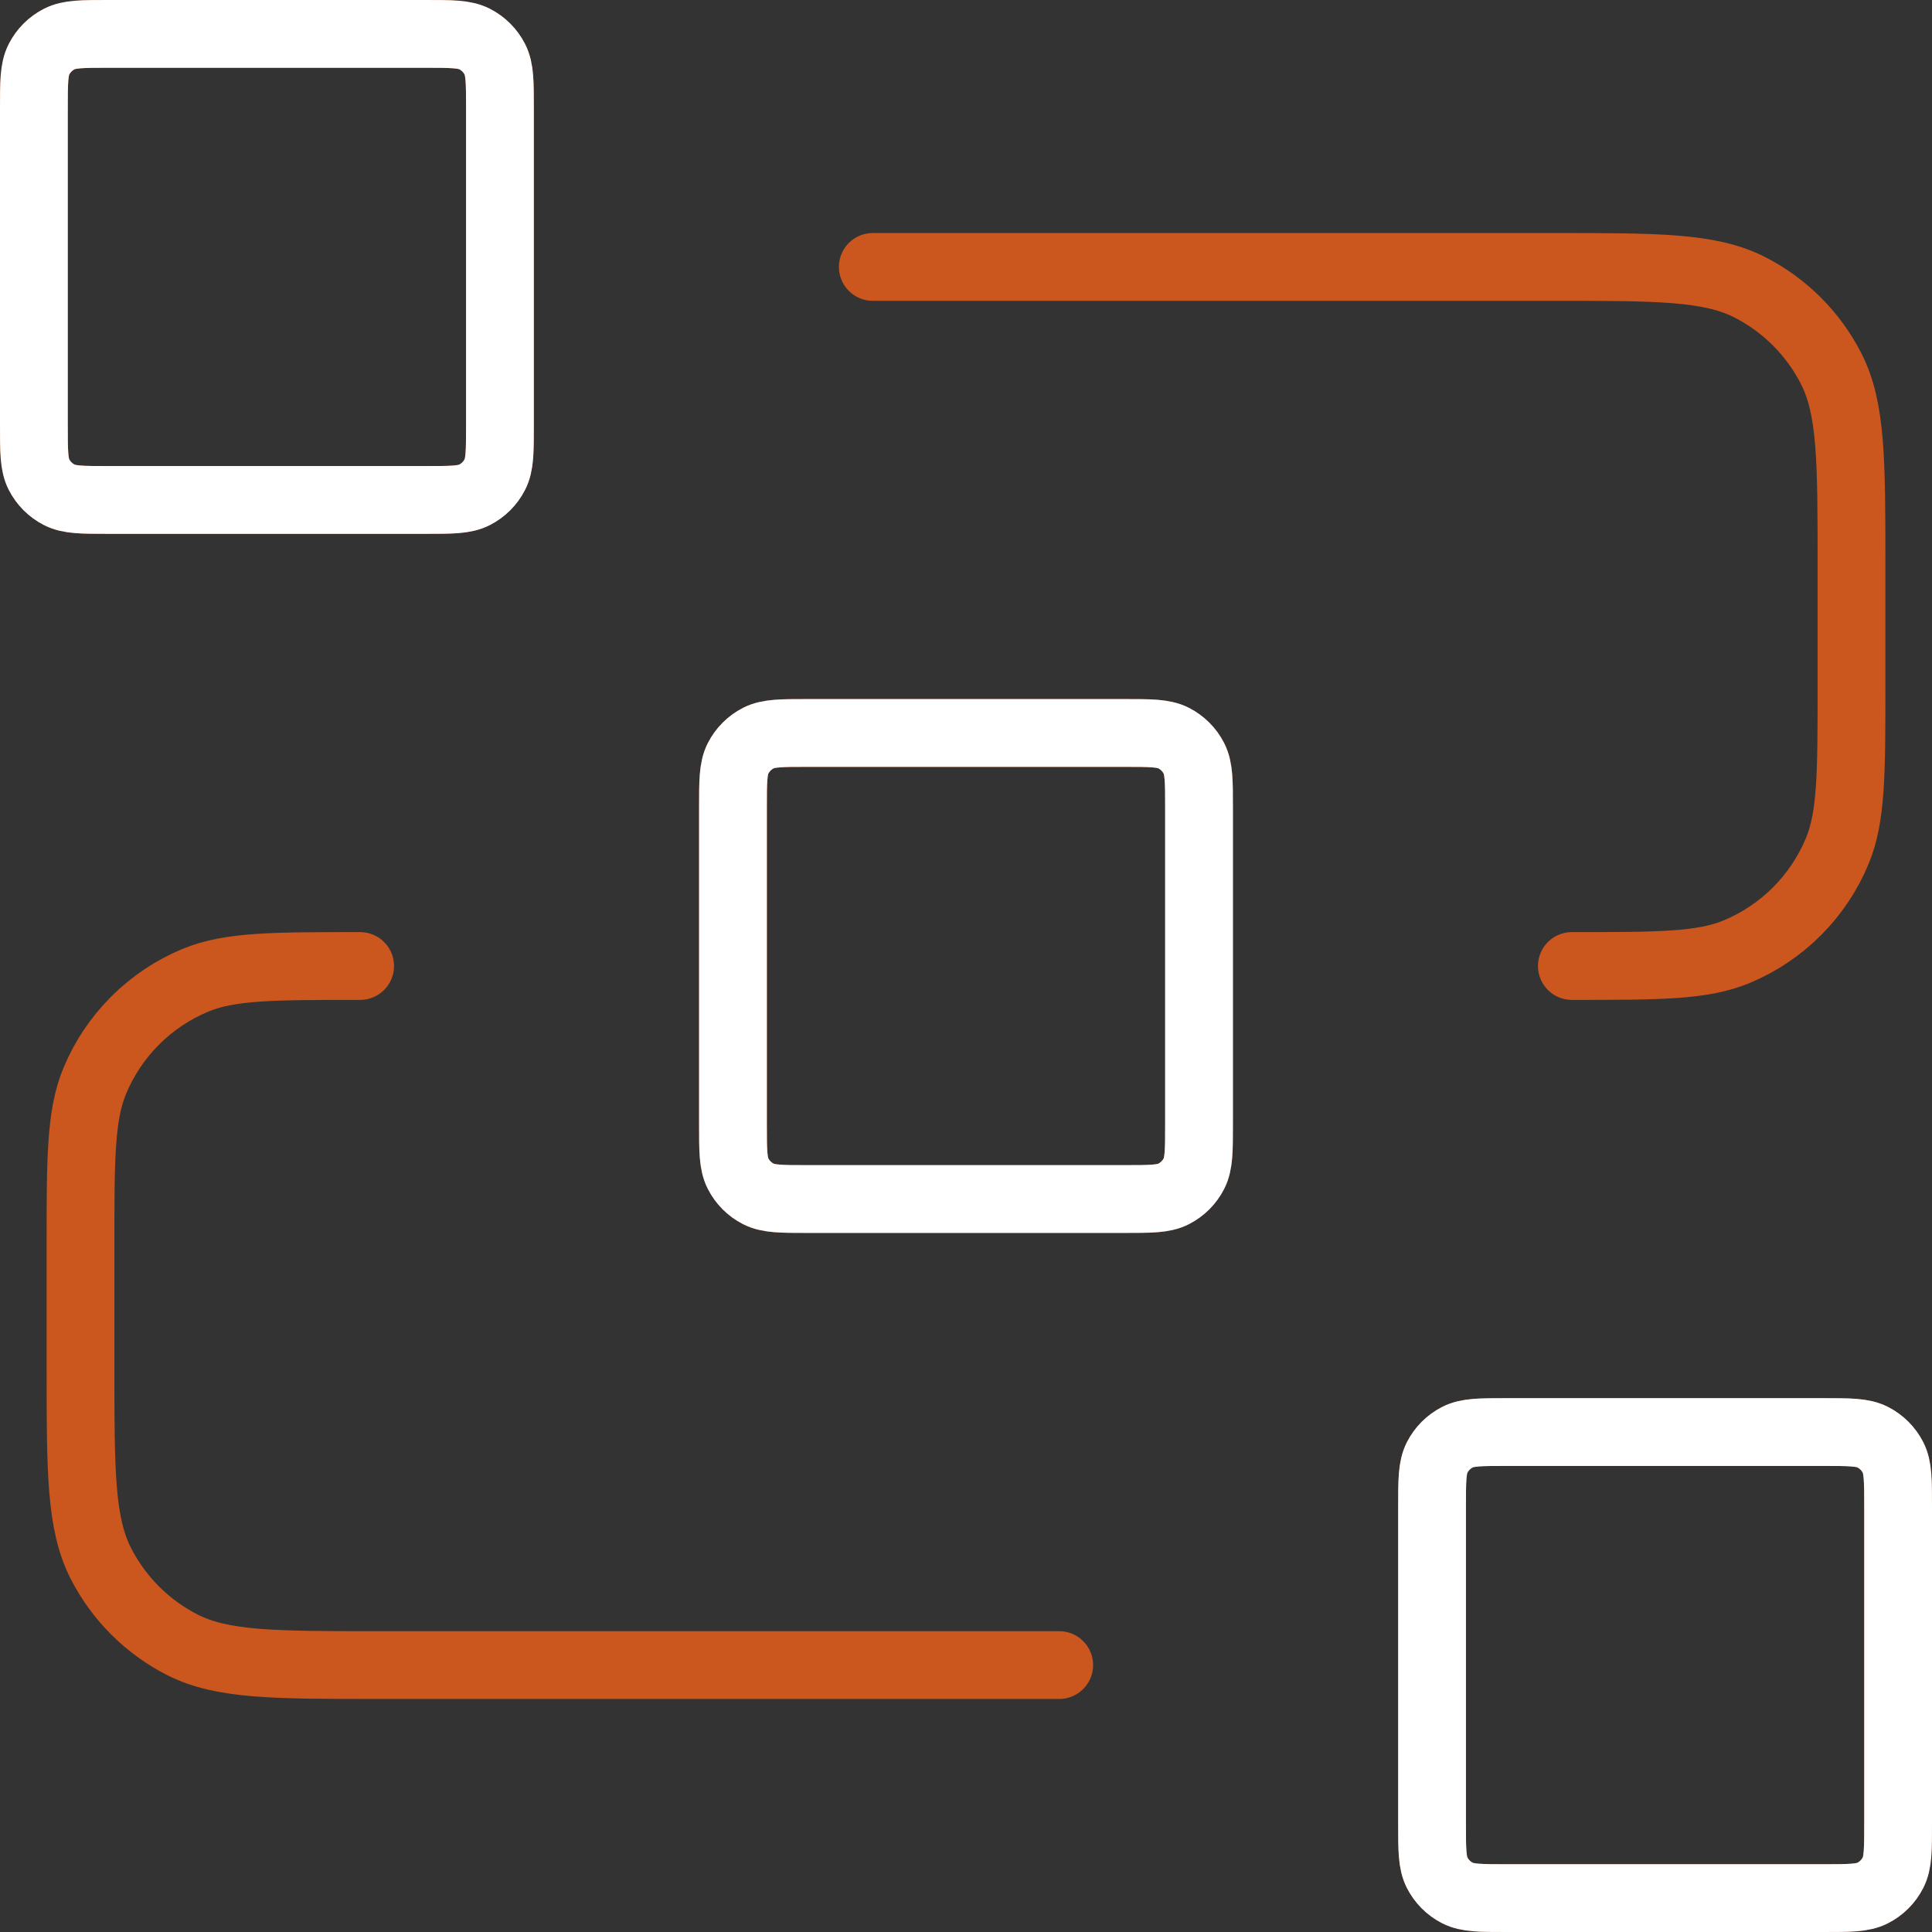
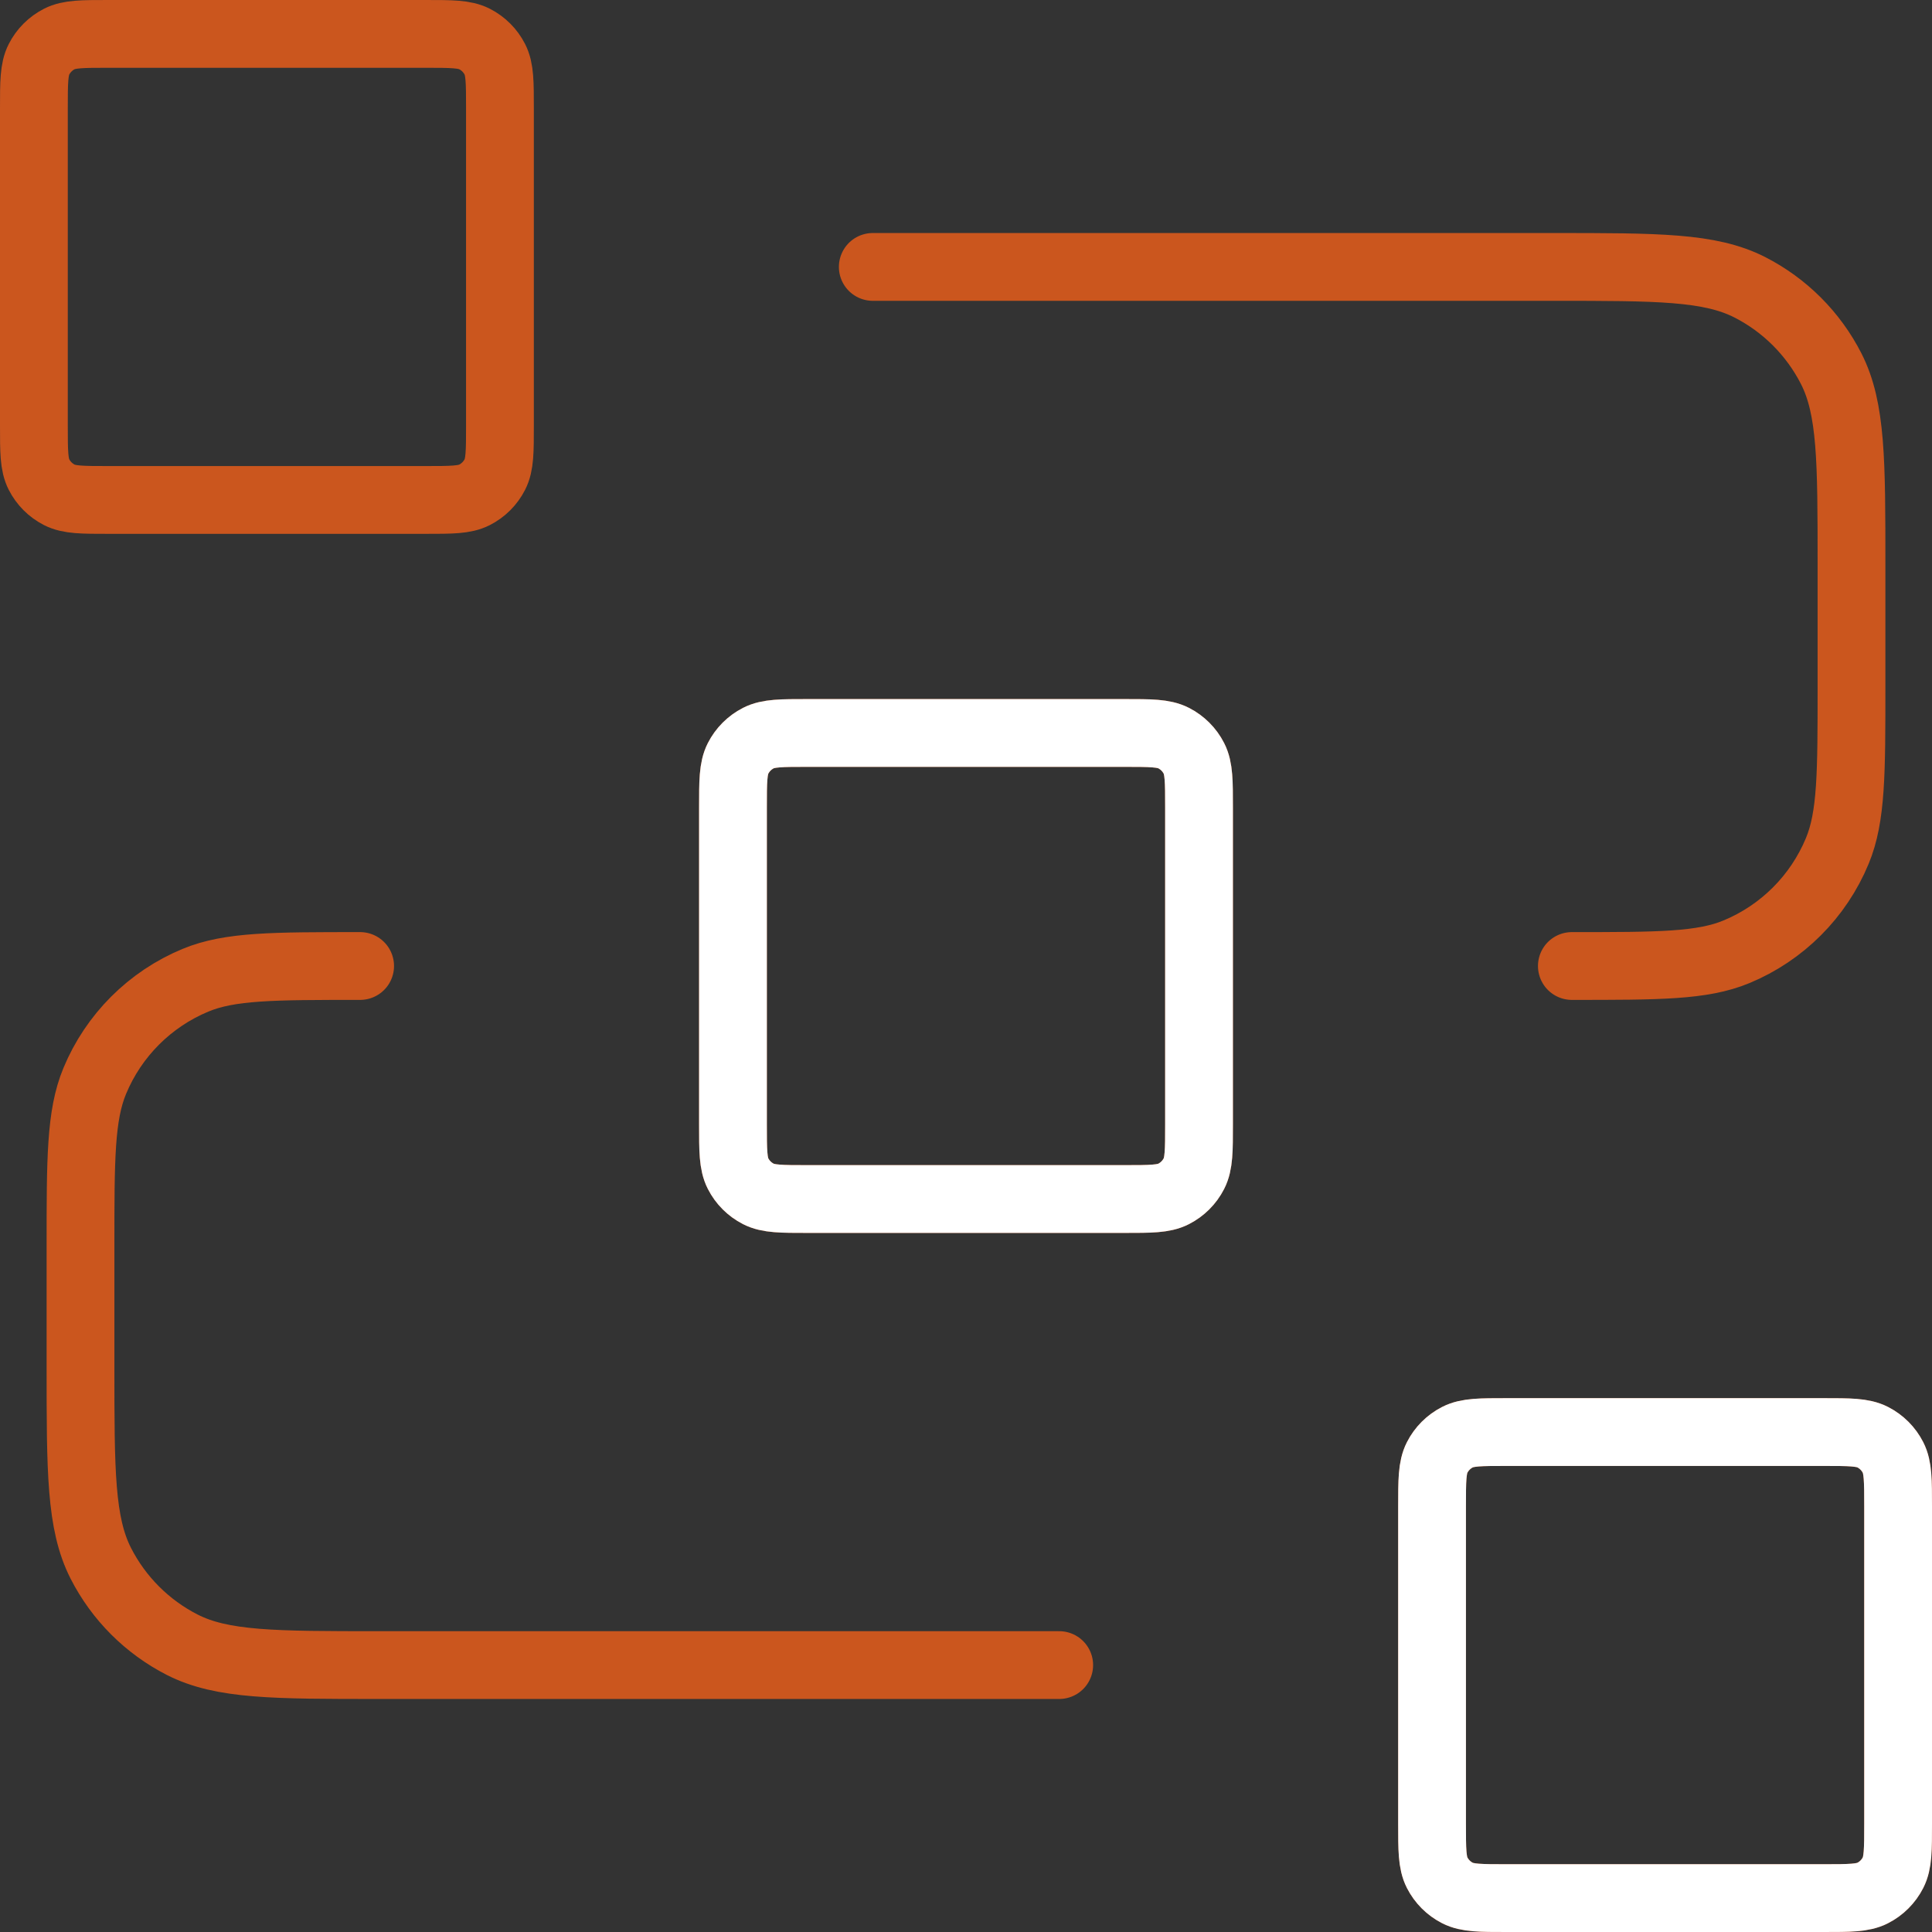
<svg xmlns="http://www.w3.org/2000/svg" width="57" height="57" viewBox="0 0 57 57" fill="none">
  <rect x="0" y="0" width="57" height="57" fill="#333333" stroke="none" />
  <path d="M25.75 7.875H45.825C48.905 7.875 50.445 7.875 51.622 8.474C52.657 9.002 53.498 9.843 54.026 10.878C54.625 12.055 54.625 13.595 54.625 16.675V20.25C54.625 22.813 54.625 24.094 54.206 25.105C53.648 26.452 52.577 27.523 51.23 28.081C50.219 28.5 48.938 28.5 46.375 28.5M31.25 49.125H11.175C8.095 49.125 6.555 49.125 5.378 48.526C4.343 47.998 3.502 47.157 2.974 46.122C2.375 44.945 2.375 43.405 2.375 40.325V36.75C2.375 34.187 2.375 32.906 2.794 31.895C3.352 30.548 4.423 29.477 5.77 28.919C6.781 28.5 8.062 28.5 10.625 28.5M23.825 35.375H33.175C33.945 35.375 34.33 35.375 34.624 35.225C34.883 35.093 35.093 34.883 35.225 34.624C35.375 34.33 35.375 33.945 35.375 33.175V23.825C35.375 23.055 35.375 22.67 35.225 22.376C35.093 22.117 34.883 21.907 34.624 21.775C34.33 21.625 33.945 21.625 33.175 21.625H23.825C23.055 21.625 22.67 21.625 22.376 21.775C22.117 21.907 21.907 22.117 21.775 22.376C21.625 22.67 21.625 23.055 21.625 23.825V33.175C21.625 33.945 21.625 34.33 21.775 34.624C21.907 34.883 22.117 35.093 22.376 35.225C22.67 35.375 23.055 35.375 23.825 35.375ZM44.45 56H53.8C54.57 56 54.955 56 55.249 55.85C55.508 55.718 55.718 55.508 55.85 55.249C56 54.955 56 54.57 56 53.8V44.45C56 43.68 56 43.295 55.85 43.001C55.718 42.742 55.508 42.532 55.249 42.4C54.955 42.25 54.57 42.25 53.8 42.25H44.45C43.68 42.25 43.295 42.25 43.001 42.4C42.742 42.532 42.532 42.742 42.4 43.001C42.25 43.295 42.25 43.68 42.25 44.45V53.8C42.25 54.57 42.25 54.955 42.4 55.249C42.532 55.508 42.742 55.718 43.001 55.85C43.295 56 43.68 56 44.45 56ZM3.2 14.75H12.55C13.32 14.75 13.705 14.75 13.999 14.6C14.258 14.468 14.468 14.258 14.6 13.999C14.75 13.705 14.75 13.32 14.75 12.55V3.2C14.75 2.43 14.75 2.045 14.6 1.751C14.468 1.492 14.258 1.282 13.999 1.15C13.705 1 13.32 1 12.55 1H3.2C2.43 1 2.045 1 1.751 1.15C1.492 1.282 1.282 1.492 1.15 1.751C1 2.045 1 2.43 1 3.2V12.55C1 13.32 1 13.705 1.15 13.999C1.282 14.258 1.492 14.468 1.751 14.6C2.045 14.75 2.43 14.75 3.2 14.75Z" stroke="#CB561E" stroke-width="2" stroke-linecap="round" stroke-linejoin="round" />
  <path d="M21.625 23.825C21.625 23.055 21.625 22.67 21.775 22.376C21.907 22.117 22.117 21.907 22.376 21.775C22.67 21.625 23.055 21.625 23.825 21.625H33.175C33.945 21.625 34.33 21.625 34.624 21.775C34.883 21.907 35.093 22.117 35.225 22.376C35.375 22.67 35.375 23.055 35.375 23.825V33.175C35.375 33.945 35.375 34.33 35.225 34.624C35.093 34.883 34.883 35.093 34.624 35.225C34.33 35.375 33.945 35.375 33.175 35.375H23.825C23.055 35.375 22.67 35.375 22.376 35.225C22.117 35.093 21.907 34.883 21.775 34.624C21.625 34.33 21.625 33.945 21.625 33.175V23.825Z" stroke="white" stroke-width="2" stroke-linecap="round" stroke-linejoin="round" />
  <path d="M42.25 44.45C42.25 43.68 42.25 43.295 42.4 43.001C42.532 42.742 42.742 42.532 43.001 42.4C43.295 42.25 43.68 42.25 44.45 42.25H53.8C54.57 42.25 54.955 42.25 55.249 42.4C55.508 42.532 55.718 42.742 55.85 43.001C56 43.295 56 43.68 56 44.45V53.8C56 54.57 56 54.955 55.85 55.249C55.718 55.508 55.508 55.718 55.249 55.85C54.955 56 54.57 56 53.8 56H44.45C43.68 56 43.295 56 43.001 55.85C42.742 55.718 42.532 55.508 42.4 55.249C42.25 54.955 42.25 54.57 42.25 53.8V44.45Z" stroke="white" stroke-width="2" stroke-linecap="round" stroke-linejoin="round" />
-   <path d="M1 3.2C1 2.43 1 2.045 1.15 1.751C1.282 1.492 1.492 1.282 1.751 1.15C2.045 1 2.43 1 3.2 1H12.55C13.32 1 13.705 1 13.999 1.15C14.258 1.282 14.468 1.492 14.6 1.751C14.75 2.045 14.75 2.43 14.75 3.2V12.55C14.75 13.32 14.75 13.705 14.6 13.999C14.468 14.258 14.258 14.468 13.999 14.6C13.705 14.75 13.32 14.75 12.55 14.75H3.2C2.43 14.75 2.045 14.75 1.751 14.6C1.492 14.468 1.282 14.258 1.15 13.999C1 13.705 1 13.32 1 12.55V3.2Z" stroke="white" stroke-width="2" stroke-linecap="round" stroke-linejoin="round" />
</svg>